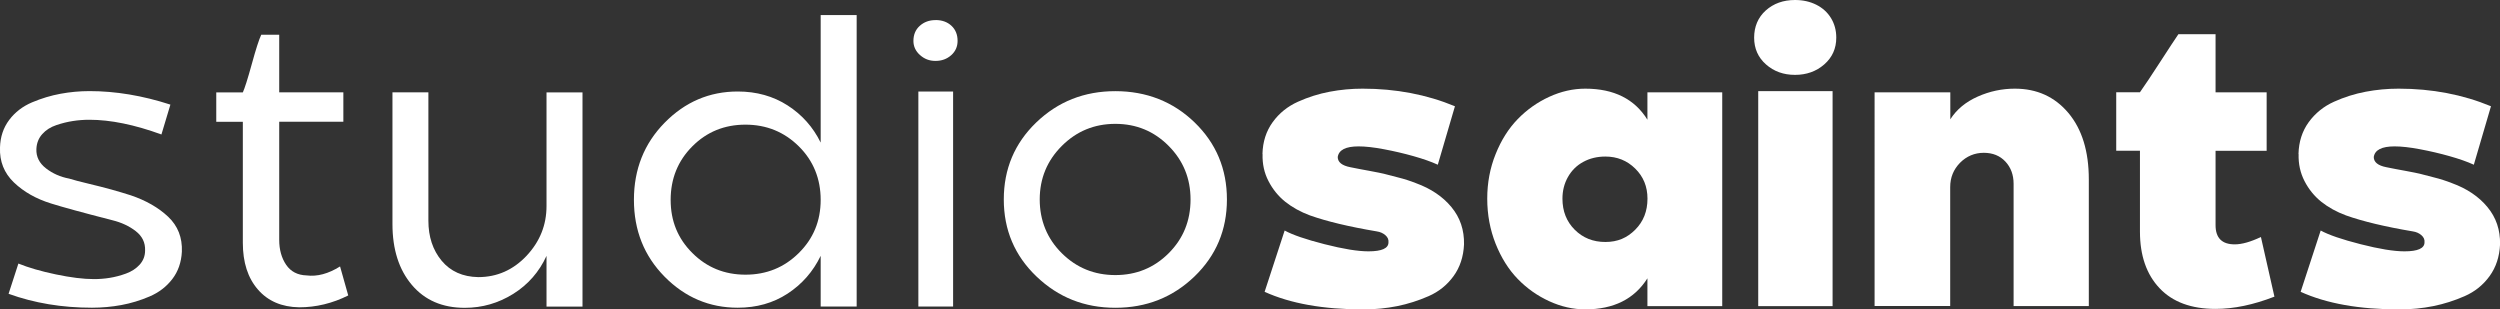
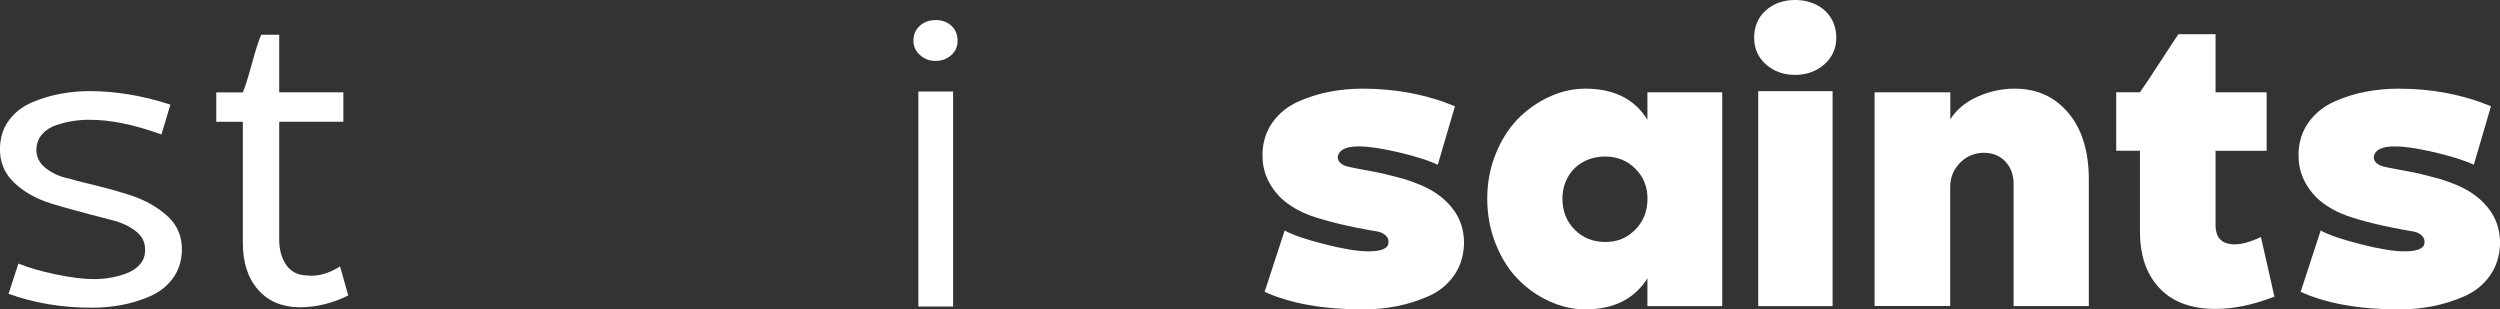
<svg xmlns="http://www.w3.org/2000/svg" id="Layer_1" version="1.1" viewBox="0 0 440.43 54.5">
  <rect x="0" y="0" width="440.43" height="54.5" fill="#333333" stroke="none" />
  <defs>
    <style> .st0 { fill: #fff; } </style>
  </defs>
  <path class="st0" d="M0,25.99c.05-1.87.59-3.49,1.62-4.86,1.03-1.37,2.38-2.4,4.03-3.1,1.66-.7,3.32-1.2,5-1.51,1.68-.31,3.38-.47,5.11-.47,4.61,0,9.36.79,14.26,2.38l-1.58,5.26c-4.75-1.73-8.98-2.59-12.67-2.59-1.01,0-1.98.07-2.92.22-.94.14-1.91.38-2.92.72-1.01.34-1.84.86-2.48,1.58-.65.72-1,1.61-1.04,2.66-.05,1.34.52,2.47,1.69,3.38,1.18.91,2.53,1.51,4.07,1.8.77.24,1.91.54,3.42.9,1.51.36,2.87.71,4.07,1.04,1.2.34,2.33.67,3.38,1.01,2.69.91,4.88,2.17,6.59,3.78,1.7,1.61,2.51,3.66,2.41,6.16-.1,1.87-.66,3.48-1.69,4.82-1.03,1.34-2.36,2.36-4,3.06-1.63.7-3.29,1.2-4.97,1.51-1.68.31-3.41.47-5.18.47-5.28,0-10.18-.82-14.69-2.45l1.73-5.33c1.77.72,3.97,1.36,6.59,1.91,2.62.55,4.86.83,6.73.83.91,0,1.84-.07,2.77-.22s1.9-.4,2.88-.76c.98-.36,1.79-.89,2.41-1.58.62-.7.94-1.52.94-2.48.05-1.39-.5-2.53-1.66-3.42-1.15-.89-2.52-1.52-4.1-1.91-5.23-1.34-8.83-2.33-10.8-2.95-2.64-.82-4.82-2.05-6.55-3.71C.73,30.49-.09,28.44,0,25.99Z" />
  <path class="st0" d="M46.02,6.12h3.17v10.15h11.3v5.18h-11.3v20.81c0,1.73.41,3.19,1.22,4.39.82,1.2,2.02,1.82,3.6,1.87,1.87.24,3.84-.29,5.9-1.58l1.44,5.11c-2.78,1.39-5.66,2.09-8.64,2.09-3.07-.05-5.5-1.09-7.27-3.13-1.78-2.04-2.66-4.79-2.66-8.24v-21.31h-4.68v-5.18h4.68c.33-.72.86-2.39,1.58-5,.72-2.62,1.27-4.33,1.66-5.15Z" />
-   <path class="st0" d="M69.13,16.27h6.34v22.61c0,2.83.78,5.18,2.34,7.06,1.56,1.87,3.71,2.83,6.44,2.88,3.31,0,6.14-1.25,8.5-3.74,2.35-2.5,3.53-5.42,3.53-8.78v-20.02h6.34v37.73h-6.34v-8.93c-1.3,2.83-3.25,5.06-5.87,6.7-2.62,1.63-5.46,2.45-8.53,2.45-3.94,0-7.04-1.34-9.32-4.03-2.28-2.69-3.42-6.26-3.42-10.73v-23.18Z" />
-   <path class="st0" d="M144.58,25.13V2.66h6.34v51.34h-6.34v-8.93c-1.34,2.78-3.29,5-5.83,6.66-2.54,1.66-5.47,2.48-8.78,2.48-4.99,0-9.29-1.82-12.89-5.47-3.6-3.65-5.4-8.16-5.4-13.54s1.8-9.9,5.4-13.57,7.9-5.51,12.89-5.51c3.31,0,6.24.82,8.78,2.45,2.54,1.63,4.49,3.82,5.83,6.55ZM121.97,44.57c2.54,2.54,5.66,3.82,9.36,3.82s6.83-1.27,9.4-3.82c2.57-2.54,3.85-5.66,3.85-9.36s-1.28-6.89-3.85-9.43c-2.57-2.54-5.7-3.82-9.4-3.82s-6.82,1.27-9.36,3.82-3.82,5.69-3.82,9.43,1.27,6.82,3.82,9.36Z" />
  <path class="st0" d="M164.81,3.53c1.15,0,2.09.34,2.81,1.01.72.67,1.08,1.56,1.08,2.66,0,1.01-.37,1.85-1.12,2.52-.75.67-1.67,1.01-2.77,1.01s-1.97-.35-2.74-1.04c-.77-.69-1.15-1.52-1.15-2.48,0-1.1.37-1.99,1.12-2.66.74-.67,1.67-1.01,2.77-1.01ZM161.79,54V16.13h6.12v37.87h-6.12Z" />
-   <path class="st0" d="M176.84,35.14c0-5.38,1.91-9.9,5.72-13.57,3.82-3.67,8.46-5.51,13.93-5.51s10.18,1.84,13.97,5.51c3.79,3.67,5.69,8.2,5.69,13.57s-1.91,9.9-5.72,13.57c-3.82,3.67-8.46,5.51-13.93,5.51s-10.06-1.84-13.9-5.51c-3.84-3.67-5.76-8.2-5.76-13.57ZM209.74,35.14c0-3.7-1.28-6.84-3.85-9.43-2.57-2.59-5.7-3.89-9.4-3.89s-6.84,1.3-9.43,3.89c-2.59,2.59-3.89,5.74-3.89,9.43s1.3,6.9,3.89,9.47c2.59,2.57,5.74,3.85,9.43,3.85s6.83-1.28,9.4-3.85,3.85-5.72,3.85-9.47Z" />
  <path class="st0" d="M222.41,27.14c.05-2.16.65-4.03,1.8-5.62s2.64-2.78,4.46-3.6c1.82-.82,3.68-1.4,5.58-1.76,1.9-.36,3.83-.54,5.8-.54,5.86,0,11.28,1.03,16.27,3.1l-3.02,10.3c-1.15-.53-2.58-1.03-4.28-1.51-1.7-.48-3.45-.89-5.22-1.22-1.78-.34-3.27-.5-4.46-.5-2.26,0-3.48.62-3.67,1.87,0,.91.74,1.51,2.23,1.8.43.1.97.2,1.62.32.65.12,1.22.23,1.73.32.5.1,1.06.2,1.66.32.6.12,1.16.25,1.69.4.53.14,1.08.29,1.66.43.58.14,1.13.3,1.66.47.53.17,1.03.35,1.51.54,2.64.96,4.73,2.36,6.26,4.21,1.54,1.85,2.28,4.04,2.23,6.59-.1,2.16-.71,4.02-1.84,5.58-1.13,1.56-2.59,2.74-4.39,3.53s-3.65,1.38-5.54,1.76c-1.9.38-3.88.58-5.94.58-7.06,0-12.86-1.03-17.42-3.1l3.53-10.8c1.39.77,3.73,1.57,7.02,2.41,3.29.84,5.87,1.26,7.74,1.26,2.35,0,3.53-.53,3.53-1.58.05-.48-.13-.9-.54-1.26-.41-.36-.92-.59-1.55-.68-4.85-.82-8.76-1.75-11.74-2.81-1.68-.62-3.13-1.43-4.36-2.41-1.22-.98-2.21-2.2-2.95-3.64-.75-1.44-1.09-3.02-1.04-4.75Z" />
  <path class="st0" d="M262.01,34.99c0-2.78.49-5.4,1.48-7.85.98-2.45,2.28-4.5,3.89-6.16,1.61-1.66,3.46-2.96,5.54-3.92,2.09-.96,4.21-1.44,6.37-1.44,5.04,0,8.69,1.83,10.94,5.47v-4.82h13.18v37.66h-13.18v-4.9c-2.3,3.65-5.95,5.47-10.94,5.47-2.16,0-4.28-.48-6.37-1.44-2.09-.96-3.94-2.27-5.54-3.92-1.61-1.66-2.9-3.72-3.89-6.19-.98-2.47-1.48-5.12-1.48-7.96ZM290.24,34.99c0-2.11-.72-3.88-2.16-5.29-1.44-1.42-3.19-2.12-5.26-2.12-1.44,0-2.74.31-3.89.94-1.15.62-2.05,1.51-2.7,2.66-.65,1.15-.97,2.42-.97,3.82,0,2.21.72,4.03,2.16,5.47,1.44,1.44,3.24,2.16,5.4,2.16s3.82-.72,5.26-2.16c1.44-1.44,2.16-3.26,2.16-5.47Z" />
  <path class="st0" d="M316.23,0c1.39,0,2.64.28,3.74.83,1.1.55,1.97,1.33,2.59,2.34.62,1.01.94,2.16.94,3.46,0,1.92-.71,3.49-2.12,4.72s-3.13,1.84-5.15,1.84-3.72-.61-5.11-1.84c-1.39-1.22-2.09-2.8-2.09-4.72s.68-3.56,2.05-4.79c1.37-1.22,3.08-1.84,5.15-1.84ZM309.75,53.93V16.06h13.1v37.87h-13.1Z" />
  <path class="st0" d="M330.27,16.27h13.32v4.75c1.1-1.73,2.71-3.06,4.82-4,2.11-.94,4.29-1.4,6.55-1.4,3.89,0,7.03,1.43,9.43,4.28,2.4,2.86,3.6,6.76,3.6,11.7v22.32h-13.25v-21.53c0-1.58-.48-2.89-1.44-3.92-.96-1.03-2.23-1.55-3.82-1.55s-3.02.59-4.18,1.76c-1.15,1.18-1.73,2.6-1.73,4.28v20.95h-13.32V16.27Z" />
  <path class="st0" d="M390.32,6.05v10.22h9v10.3h-9v13.1c0,2.26,1.13,3.38,3.38,3.38,1.25,0,2.78-.43,4.61-1.3l2.38,10.51c-3.7,1.44-7.15,2.16-10.37,2.16-4.27,0-7.56-1.21-9.86-3.64-2.3-2.42-3.46-5.75-3.46-9.97v-14.26h-4.18v-10.3h4.18c.82-1.15,1.99-2.92,3.53-5.29,1.54-2.38,2.62-4.02,3.24-4.93h6.55Z" />
  <path class="st0" d="M404.93,27.14c.05-2.16.65-4.03,1.8-5.62,1.15-1.58,2.64-2.78,4.46-3.6,1.82-.82,3.68-1.4,5.58-1.76,1.9-.36,3.83-.54,5.8-.54,5.86,0,11.28,1.03,16.27,3.1l-3.02,10.3c-1.15-.53-2.58-1.03-4.28-1.51-1.7-.48-3.45-.89-5.22-1.22-1.78-.34-3.27-.5-4.46-.5-2.26,0-3.48.62-3.67,1.87,0,.91.74,1.51,2.23,1.8.43.1.97.2,1.62.32.65.12,1.22.23,1.73.32.5.1,1.06.2,1.66.32.6.12,1.16.25,1.69.4.53.14,1.08.29,1.66.43.58.14,1.13.3,1.66.47.53.17,1.03.35,1.51.54,2.64.96,4.73,2.36,6.26,4.21,1.54,1.85,2.28,4.04,2.23,6.59-.1,2.16-.71,4.02-1.84,5.58-1.13,1.56-2.59,2.74-4.39,3.53s-3.65,1.38-5.54,1.76c-1.9.38-3.88.58-5.94.58-7.06,0-12.86-1.03-17.42-3.1l3.53-10.8c1.39.77,3.73,1.57,7.02,2.41,3.29.84,5.87,1.26,7.74,1.26,2.35,0,3.53-.53,3.53-1.58.05-.48-.13-.9-.54-1.26-.41-.36-.92-.59-1.55-.68-4.85-.82-8.76-1.75-11.74-2.81-1.68-.62-3.13-1.43-4.36-2.41-1.22-.98-2.21-2.2-2.95-3.64-.74-1.44-1.09-3.02-1.04-4.75Z" />
</svg>